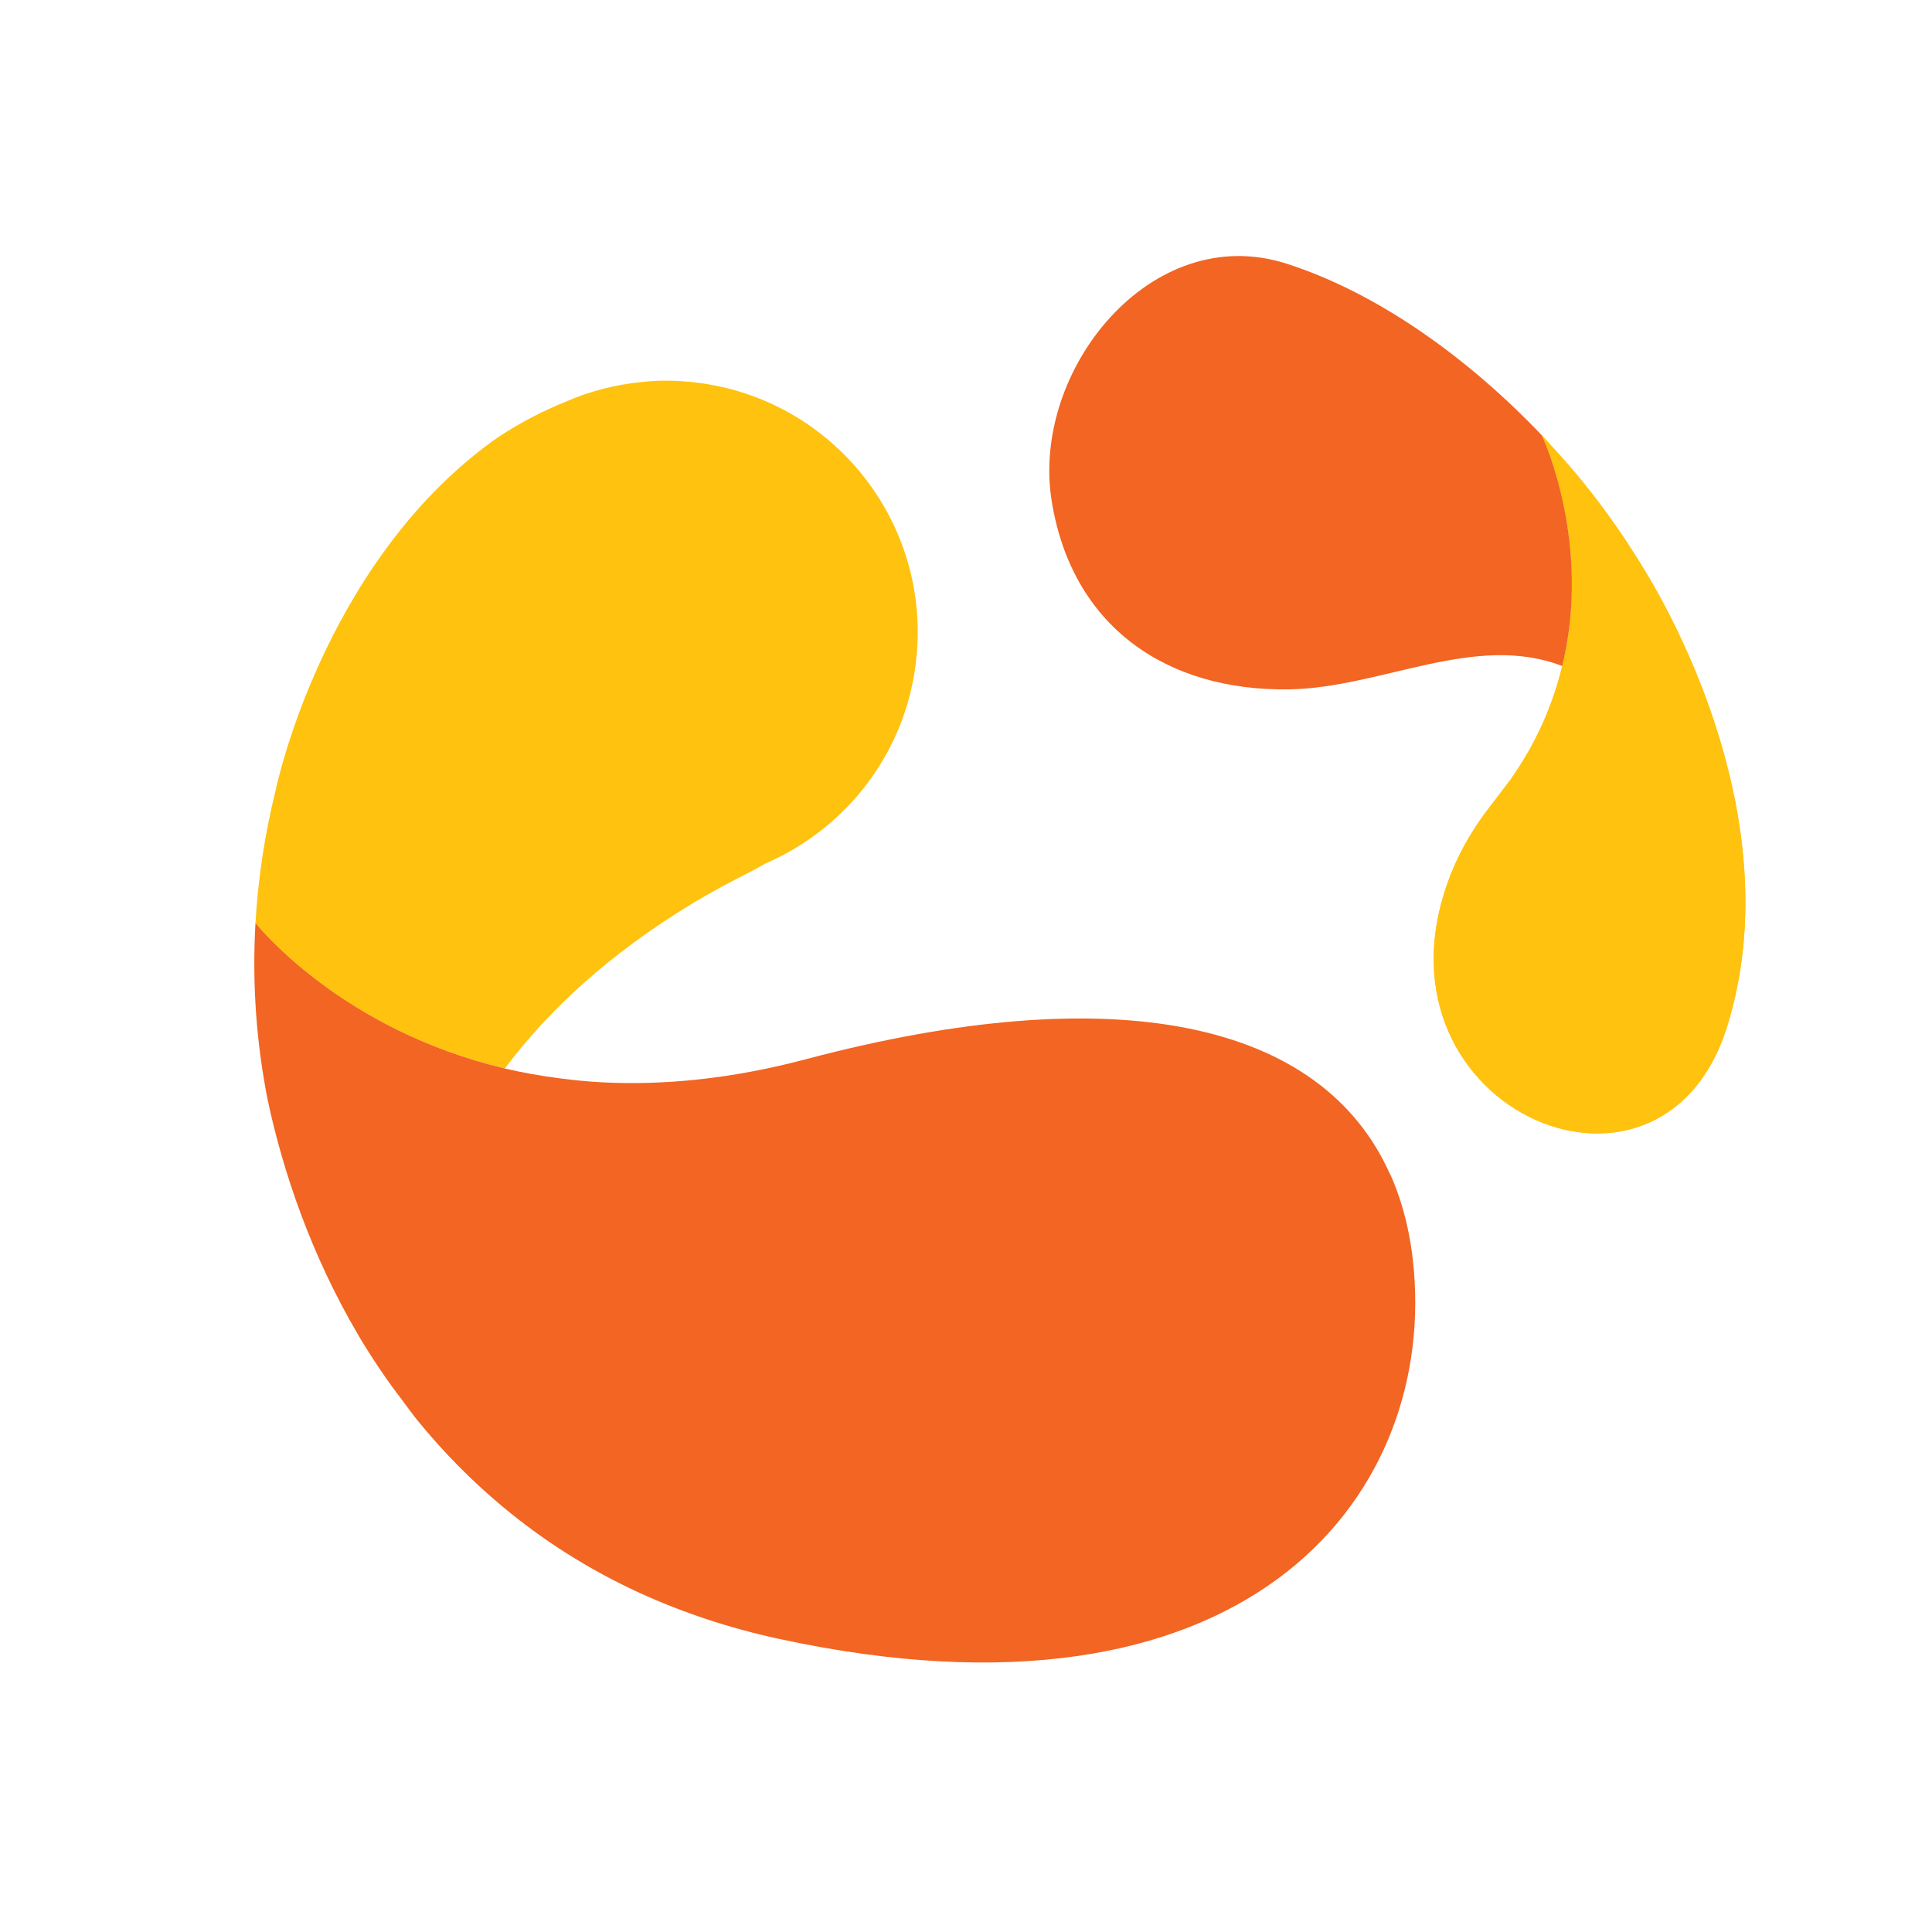
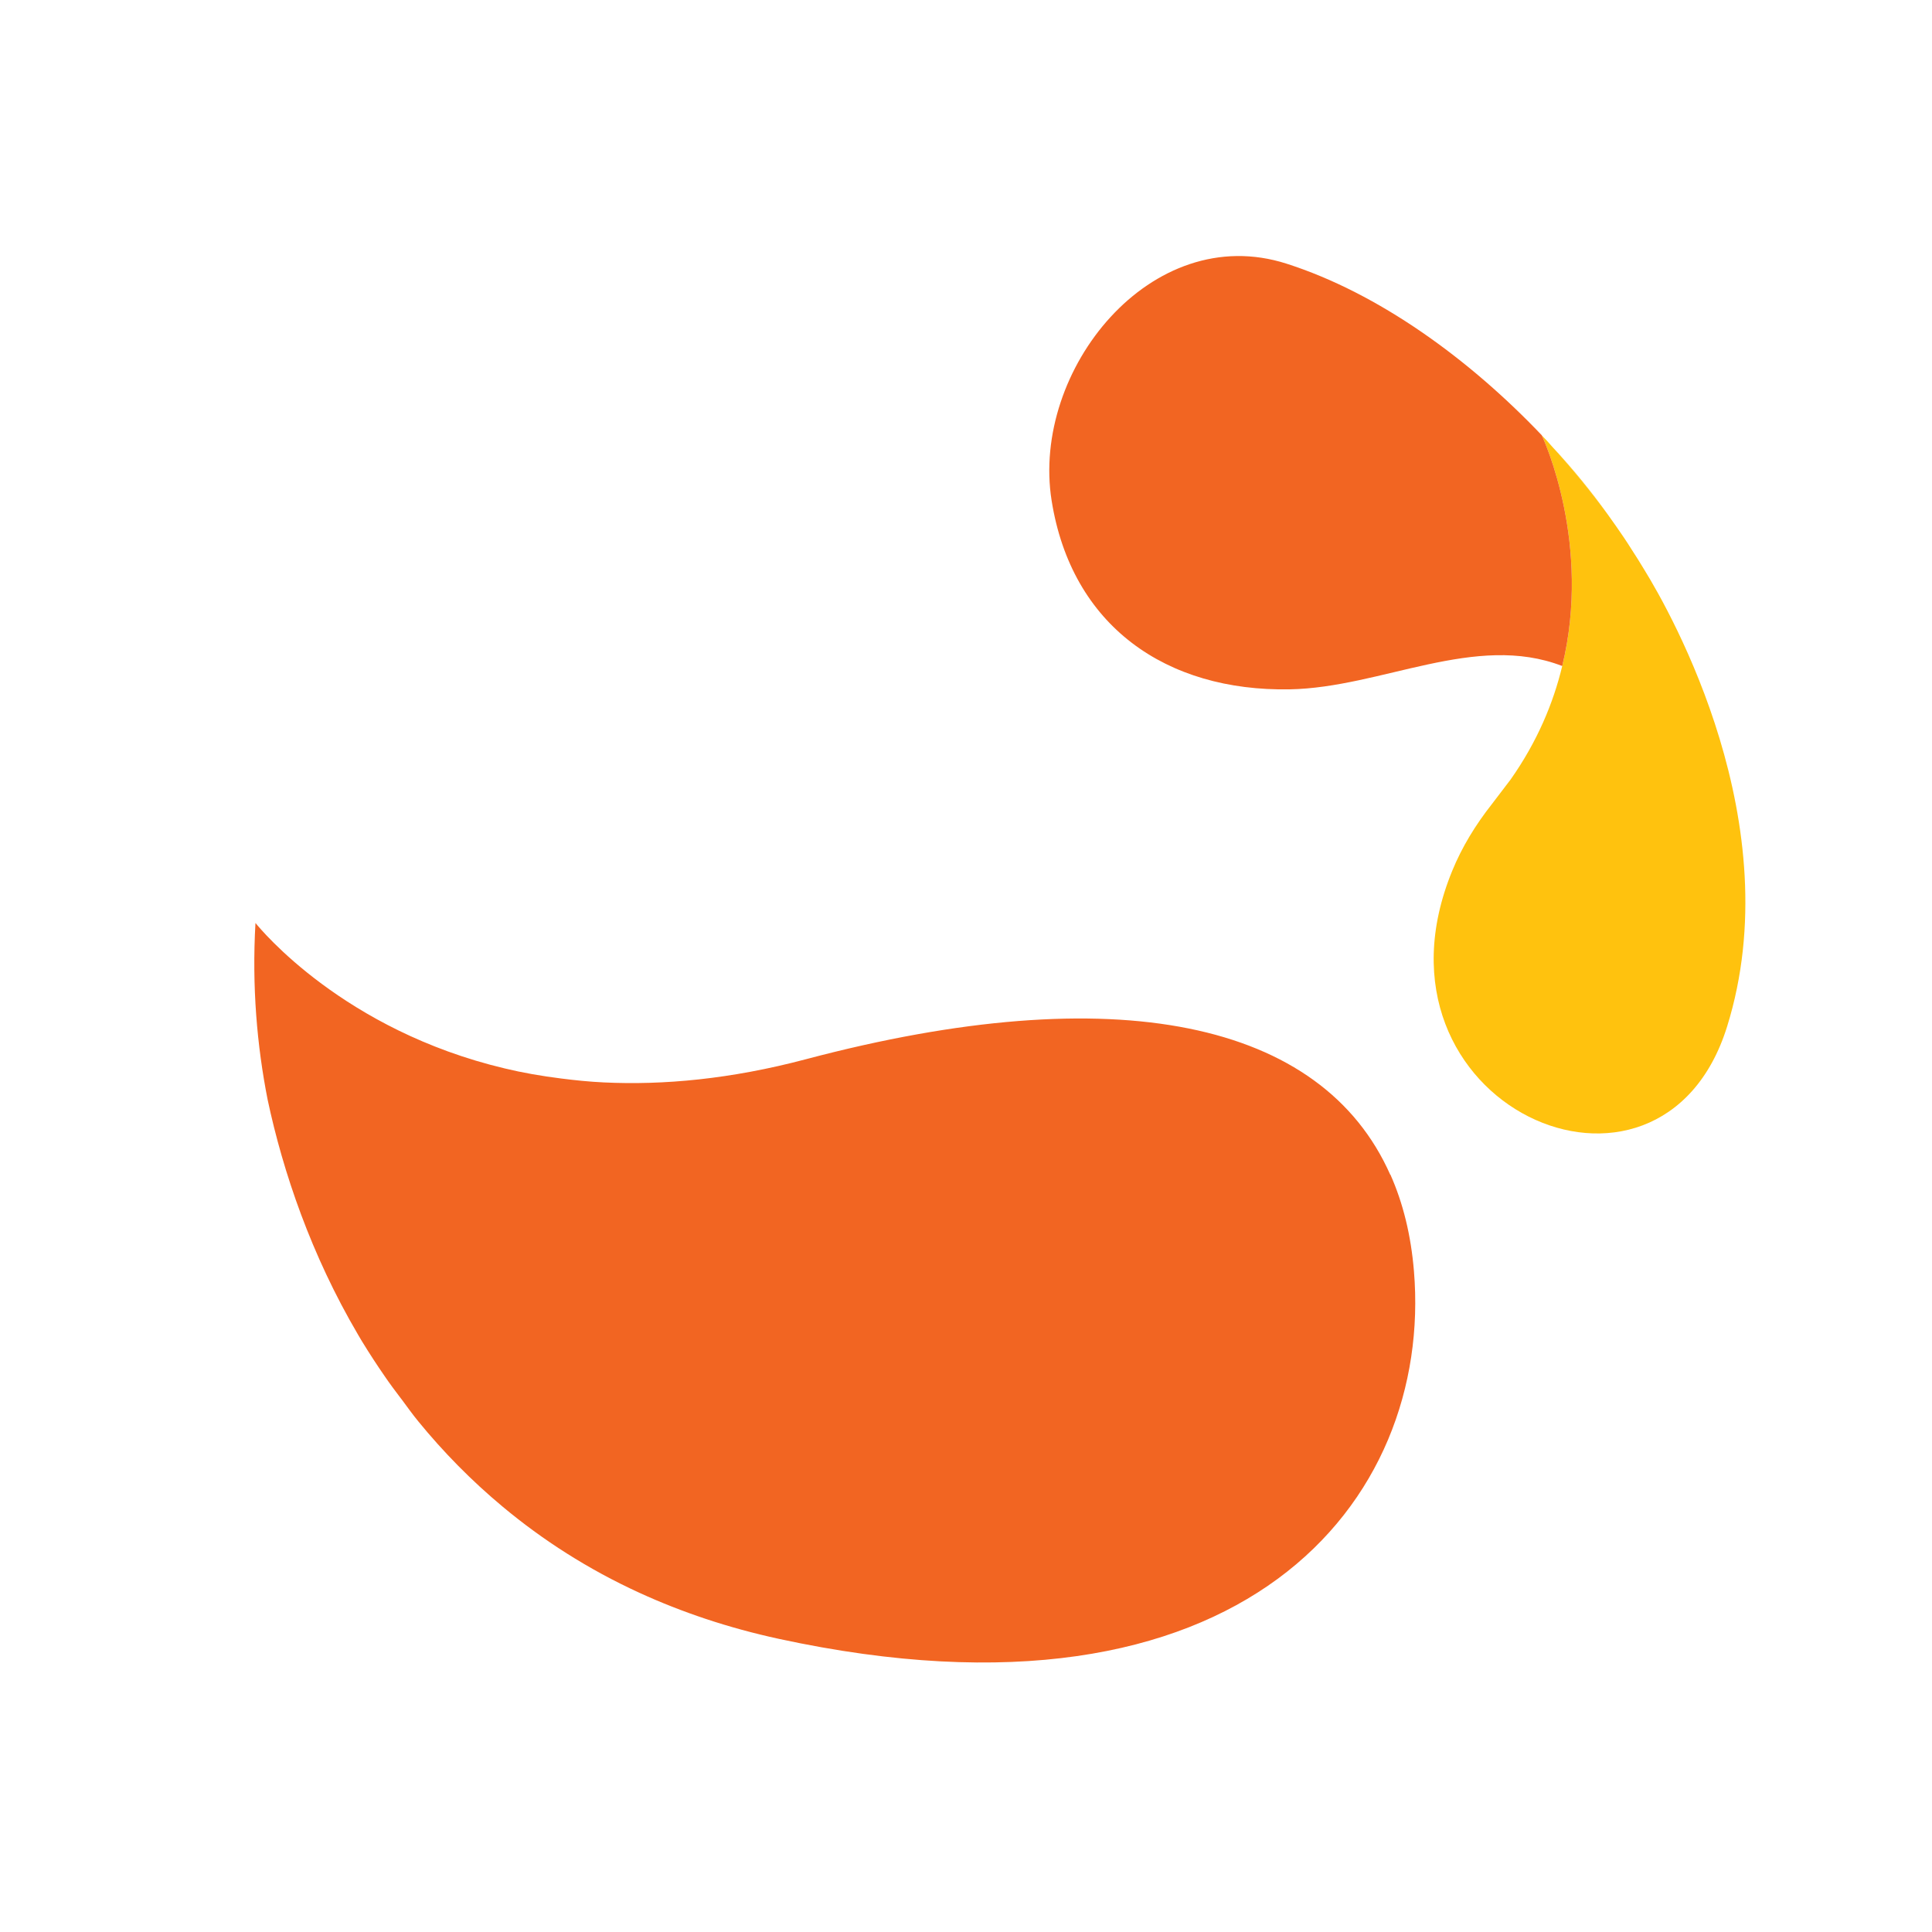
<svg xmlns="http://www.w3.org/2000/svg" id="Layer_1" version="1.1" viewBox="0 0 195.57 195.57">
  <defs>
    <style>
      .st0 {
        fill: #f26522;
      }

      .st1 {
        fill: #ffc20e;
      }
    </style>
  </defs>
  <g>
    <g>
      <path class="st1" d="M174.83,103.91c-6.75,21.67-37.53,7.91-27.83-15.75.99-2.43,2.38-4.68,4-6.74.53-.7,1.19-1.55,1.92-2.52,2.7-3.84,4.32-7.74,5.22-11.48,2.99-12.32-1.84-22.85-2.06-23.34.36.37.7.73,1.02,1.11,2.04,2.23,3.95,4.56,5.65,6.89.27.39.56.78.83,1.17.56.8,1.09,1.58,1.57,2.35.46.7.88,1.38,1.29,2.06,2.77,4.49,14.78,25.74,8.39,46.25Z" />
      <path class="st1" d="M157.11,45.19c2.13,2.3,4,4.61,5.65,6.89-1.7-2.33-3.61-4.66-5.65-6.89Z" />
    </g>
    <g>
-       <path class="st1" d="M174.83,103.91c-6.75,21.67-37.53,7.91-27.83-15.75.99-2.43,2.38-4.68,4-6.74.53-.7,1.19-1.55,1.92-2.52,2.7-3.84,4.32-7.74,5.22-11.48,2.99-12.32-1.84-22.85-2.06-23.34.36.37.7.73,1.02,1.11,2.04,2.23,3.95,4.56,5.65,6.89.27.39.56.78.83,1.17.56.8,1.09,1.58,1.57,2.35.46.7.88,1.38,1.29,2.06,2.77,4.49,14.78,25.74,8.39,46.25Z" />
      <path class="st1" d="M157.11,45.19c2.13,2.3,4,4.61,5.65,6.89-1.7-2.33-3.61-4.66-5.65-6.89Z" />
-       <path class="st1" d="M51.11,108.16c4.29-5.75,10.42-11.54,19.15-16.81,1.81-1.09,3.68-2.07,5.56-3.03.47-.24,1.04-.55,1.7-.93,8.31-3.59,14.44-11.51,15.28-21.16,1.23-14.01-9.13-26.36-23.14-27.59-.06,0-.13,0-.19-.01-1.56-.15-3.1-.12-4.6.05-2.68.27-5.25.95-7.64,2-4.44,1.78-7.45,4.03-7.45,4.03-17.22,12.57-21.87,35.25-21.87,35.25-1.16,4.68-1.8,9.18-2.05,13.47.52.66,8.92,10.86,25.26,14.73Z" />
    </g>
  </g>
  <g>
    <path class="st0" d="M156.07,44.06c-7.37-7.74-16.53-14.39-25.84-17.37-13.68-4.39-25.87,10.78-23.78,23.97,2.02,12.72,11.6,19.34,24.1,19.12,9.29-.17,18.8-5.77,27.59-2.36,2.99-12.32-1.84-22.85-2.06-23.34l-.02-.02Z" />
    <path class="st0" d="M140.73,118.91c-6.9-15.56-27.76-20.01-59.18-11.68-7.59,2.01-14.4,2.63-20.42,2.34-1.5-.07-2.94-.22-4.35-.4-1.98-.25-3.88-.58-5.66-1.01,0,0,0,0,0,0,0,0,0,0,0,0-16.34-3.87-24.73-14.08-25.26-14.73-.37,6.46.16,12.45,1.23,17.88,1.56,7.34,4.42,15.74,9.14,23.77.1.17.2.34.3.51.04.07.08.13.12.2.8,1.31,1.56,2.46,2.25,3.46.54.8,1.13,1.58,1.72,2.36,0,0,.01.02.02.02.56.75,1.1,1.52,1.71,2.26,2.5,3.06,5.35,5.98,8.56,8.65,4.01,3.34,8.59,6.3,13.83,8.7,4.26,1.95,8.95,3.54,14.12,4.66,46.99,10.17,66.2-13.98,64.27-37.22-.3-3.63-1.1-6.89-2.38-9.77Z" />
  </g>
</svg>